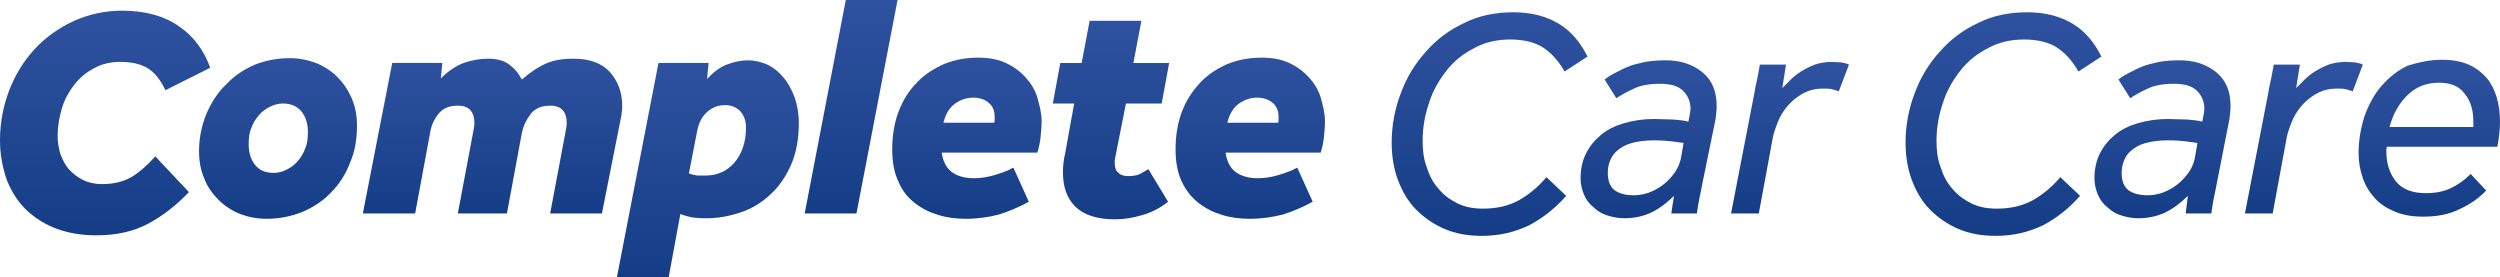
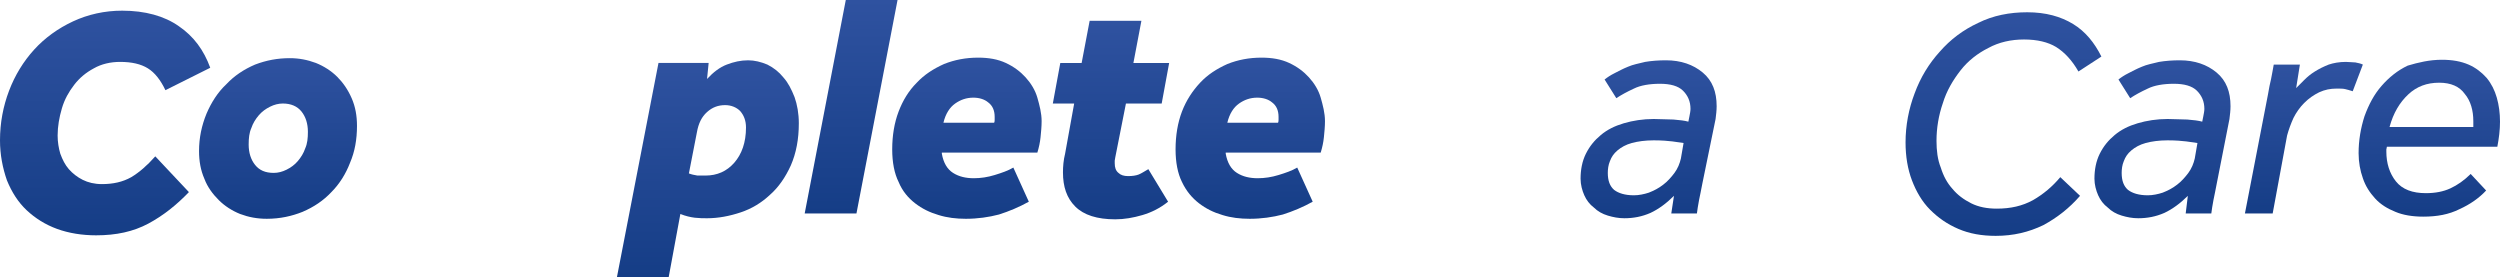
<svg xmlns="http://www.w3.org/2000/svg" version="1.1" id="Layer_1" x="0px" y="0px" viewBox="0 0 468.5 52" enable-background="new 0 0 468.5 52" xml:space="preserve">
  <linearGradient id="SVGID_1_" gradientUnits="userSpaceOnUse" x1="19.71" y1="44.071" x2="19.71" y2="1.95">
    <stop offset="0" style="stop-color:#153D86" />
    <stop offset="1" style="stop-color:#2F52A0" />
  </linearGradient>
  <path fill="url(#SVGID_1_)" d="M35.4,36c-2.3,2.4-4.8,4.4-7.6,5.9c-2.8,1.5-6,2.2-9.8,2.2c-2.6,0-5.1-0.4-7.3-1.2  c-2.2-0.8-4.1-2-5.7-3.5c-1.6-1.5-2.8-3.4-3.7-5.6C0.5,31.5,0,29,0,26.3c0-3.3,0.6-6.4,1.7-9.3c1.1-2.9,2.7-5.5,4.7-7.7  c2-2.2,4.5-4,7.3-5.3c2.8-1.3,5.9-2,9.2-2c4.3,0,7.9,1,10.6,2.9c2.8,1.9,4.7,4.5,5.9,7.8L31,16.9c-0.9-1.9-2-3.3-3.3-4.1  c-1.3-0.8-3-1.2-5.2-1.2c-1.8,0-3.5,0.4-4.9,1.2c-1.5,0.8-2.7,1.8-3.7,3.1c-1,1.3-1.8,2.7-2.3,4.4c-0.5,1.7-0.8,3.4-0.8,5.1  c0,1.2,0.2,2.4,0.5,3.4c0.4,1.1,0.9,2.1,1.6,2.9c0.7,0.8,1.6,1.5,2.6,2c1,0.5,2.2,0.8,3.6,0.8c2.1,0,3.9-0.4,5.5-1.3  c1.5-0.9,3-2.2,4.5-3.9L35.4,36z" />
  <linearGradient id="SVGID_2_" gradientUnits="userSpaceOnUse" x1="52.14" y1="40.98" x2="52.14" y2="10.86">
    <stop offset="0" style="stop-color:#153D86" />
    <stop offset="1" style="stop-color:#2F52A0" />
  </linearGradient>
  <path fill="url(#SVGID_2_)" d="M54.3,10.9c1.7,0,3.3,0.3,4.9,0.9c1.5,0.6,2.9,1.5,4,2.6c1.1,1.1,2,2.4,2.7,4c0.7,1.6,1,3.3,1,5.2  c0,2.5-0.4,4.8-1.3,6.9c-0.8,2.1-2,4-3.5,5.5c-1.5,1.6-3.3,2.8-5.4,3.7C54.7,40.5,52.5,41,50,41c-1.8,0-3.4-0.3-5-0.9  c-1.5-0.6-2.9-1.5-4-2.6c-1.1-1.1-2.1-2.4-2.7-4c-0.7-1.6-1-3.3-1-5.2c0-2.5,0.5-4.8,1.4-7c0.9-2.1,2.1-4,3.7-5.5  c1.5-1.6,3.3-2.8,5.4-3.7C49.9,11.3,52,10.9,54.3,10.9z M51.3,32.4c0.8,0,1.6-0.2,2.4-0.6c0.8-0.4,1.5-0.9,2.1-1.6  c0.6-0.7,1.1-1.5,1.4-2.4c0.4-0.9,0.5-1.9,0.5-3.1c0-1.5-0.4-2.8-1.2-3.8c-0.8-1-2-1.5-3.5-1.5c-0.8,0-1.6,0.2-2.4,0.6  c-0.8,0.4-1.5,0.9-2.1,1.6c-0.6,0.7-1.1,1.5-1.4,2.4c-0.4,0.9-0.5,1.9-0.5,3.1c0,1.5,0.4,2.8,1.2,3.8C48.6,31.9,49.7,32.4,51.3,32.4  z" />
  <linearGradient id="SVGID_3_" gradientUnits="userSpaceOnUse" x1="92.25" y1="40.02" x2="92.25" y2="11.1">
    <stop offset="0" style="stop-color:#153D86" />
    <stop offset="1" style="stop-color:#2F52A0" />
  </linearGradient>
-   <path fill="url(#SVGID_3_)" d="M95,40h-9.2l2.9-15.4c0.1-0.5,0.2-1,0.2-1.6c0-0.9-0.2-1.7-0.7-2.3c-0.5-0.6-1.3-0.9-2.4-0.9  c-1.6,0-2.8,0.5-3.6,1.5c-0.8,1-1.4,2.2-1.6,3.6L77.8,40H68l5.5-28.2h9.4l-0.3,2.9c1.4-1.4,2.9-2.4,4.3-2.9c1.4-0.5,2.9-0.8,4.6-0.8  c1.5,0,2.8,0.3,3.8,1c1,0.7,1.8,1.6,2.5,2.9c1.4-1.2,2.8-2.2,4.3-2.9c1.5-0.7,3.2-1,5.4-1c3,0,5.2,0.8,6.8,2.5  c1.5,1.7,2.3,3.8,2.3,6.3c0,0.4,0,0.9-0.1,1.3c0,0.4-0.1,0.9-0.2,1.3L112.8,40h-9.7l2.9-15.4c0.1-0.5,0.2-1,0.2-1.6  c0-0.9-0.2-1.7-0.7-2.3c-0.5-0.6-1.3-0.9-2.4-0.9c-1.6,0-2.8,0.5-3.6,1.5c-0.8,1-1.4,2.2-1.7,3.6L95,40z" />
  <linearGradient id="SVGID_4_" gradientUnits="userSpaceOnUse" x1="132.66" y1="52.02" x2="132.66" y2="11.28">
    <stop offset="0" style="stop-color:#153D86" />
    <stop offset="1" style="stop-color:#2F52A0" />
  </linearGradient>
  <path fill="url(#SVGID_4_)" d="M132.5,14.8c1.2-1.3,2.4-2.2,3.7-2.7c1.3-0.5,2.6-0.8,4-0.8c1.2,0,2.4,0.3,3.6,0.8  c1.2,0.6,2.2,1.4,3,2.4c0.9,1,1.5,2.2,2.1,3.7c0.5,1.4,0.8,3.1,0.8,4.9c0,3-0.5,5.6-1.5,7.9c-1,2.2-2.3,4.1-3.9,5.5  c-1.6,1.5-3.4,2.6-5.5,3.3c-2.1,0.7-4.2,1.1-6.3,1.1c-0.7,0-1.4,0-2.3-0.1c-0.8-0.1-1.7-0.3-2.7-0.7L125.3,52h-9.7l7.8-40.2h9.4  L132.5,14.8z M132.2,32.9c2.2,0,4-0.8,5.4-2.4c1.4-1.6,2.2-3.8,2.2-6.6c0-1.3-0.4-2.3-1.1-3.1c-0.7-0.7-1.7-1.1-2.8-1.1  c-1.3,0-2.4,0.4-3.4,1.3s-1.6,2.1-1.9,3.8l-1.5,7.7c0.5,0.2,1,0.3,1.6,0.4C131.2,32.9,131.8,32.9,132.2,32.9z" />
  <linearGradient id="SVGID_5_" gradientUnits="userSpaceOnUse" x1="159.509" y1="40.02" x2="159.509" y2="-3.919922e-10">
    <stop offset="0" style="stop-color:#153D86" />
    <stop offset="1" style="stop-color:#2F52A0" />
  </linearGradient>
  <path fill="url(#SVGID_5_)" d="M158.5,0h9.7l-7.7,40h-9.7L158.5,0z" />
  <linearGradient id="SVGID_6_" gradientUnits="userSpaceOnUse" x1="181.079" y1="40.98" x2="181.079" y2="10.86">
    <stop offset="0" style="stop-color:#153D86" />
    <stop offset="1" style="stop-color:#2F52A0" />
  </linearGradient>
  <path fill="url(#SVGID_6_)" d="M176.5,28.8c0.3,1.7,1,2.9,2.1,3.6c1.1,0.7,2.4,1,3.9,1c1.3,0,2.6-0.2,3.9-0.6  c1.3-0.4,2.5-0.8,3.5-1.4l2.9,6.4c-1.8,1-3.7,1.8-5.6,2.4c-1.9,0.5-4,0.8-6.2,0.8c-1.8,0-3.5-0.2-5.1-0.7c-1.7-0.5-3.1-1.2-4.4-2.2  c-1.3-1-2.4-2.3-3.1-4c-0.8-1.6-1.2-3.7-1.2-6.1c0-2.6,0.4-5,1.2-7.1c0.8-2.1,1.9-3.9,3.4-5.4c1.4-1.5,3.1-2.6,5.1-3.5  c2-0.8,4.1-1.2,6.4-1.2c2,0,3.7,0.3,5.2,1c1.5,0.7,2.7,1.6,3.7,2.7c1,1.1,1.8,2.4,2.2,3.8s0.8,2.9,0.8,4.4c0,1-0.1,2-0.2,3  c-0.1,1-0.3,1.9-0.6,2.9H176.5z M182.4,18.3c-1.3,0-2.4,0.4-3.4,1.1c-1,0.7-1.8,1.9-2.2,3.6h9.5c0.1-0.2,0.1-0.4,0.1-0.6  c0-0.2,0-0.4,0-0.5c0-1.2-0.4-2.1-1.2-2.7C184.5,18.6,183.5,18.3,182.4,18.3z" />
  <linearGradient id="SVGID_7_" gradientUnits="userSpaceOnUse" x1="208.228" y1="41.101" x2="208.228" y2="3.96">
    <stop offset="0" style="stop-color:#153D86" />
    <stop offset="1" style="stop-color:#2F52A0" />
  </linearGradient>
  <path fill="url(#SVGID_7_)" d="M201.3,19.4h-4l1.4-7.6h4l1.5-7.9h9.7l-1.5,7.9h6.7l-1.4,7.6H211l-2,10.1c0,0.2-0.1,0.4-0.1,0.6  c0,0.2,0,0.4,0,0.5c0,0.8,0.2,1.4,0.7,1.8c0.4,0.4,1,0.6,1.8,0.6c0.8,0,1.5-0.1,2-0.3c0.5-0.2,1.1-0.6,1.8-1l3.7,6.1  c-1.5,1.2-3.1,2-4.8,2.5c-1.7,0.5-3.4,0.8-5.1,0.8c-3.4,0-5.9-0.8-7.5-2.4c-1.6-1.6-2.3-3.7-2.3-6.4c0-1.1,0.1-2.3,0.4-3.5  L201.3,19.4z" />
  <linearGradient id="SVGID_8_" gradientUnits="userSpaceOnUse" x1="234.298" y1="40.98" x2="234.298" y2="10.86">
    <stop offset="0" style="stop-color:#153D86" />
    <stop offset="1" style="stop-color:#2F52A0" />
  </linearGradient>
  <path fill="url(#SVGID_8_)" d="M229.7,28.8c0.3,1.7,1,2.9,2.1,3.6c1.1,0.7,2.4,1,3.9,1c1.3,0,2.6-0.2,3.9-0.6  c1.3-0.4,2.5-0.8,3.5-1.4l2.9,6.4c-1.8,1-3.7,1.8-5.6,2.4c-1.9,0.5-4,0.8-6.2,0.8c-1.8,0-3.5-0.2-5.1-0.7c-1.7-0.5-3.1-1.2-4.4-2.2  c-1.3-1-2.4-2.3-3.2-4c-0.8-1.6-1.2-3.7-1.2-6.1c0-2.6,0.4-5,1.2-7.1c0.8-2.1,2-3.9,3.4-5.4c1.4-1.5,3.1-2.6,5.1-3.5  c2-0.8,4.1-1.2,6.4-1.2c2,0,3.7,0.3,5.2,1c1.5,0.7,2.7,1.6,3.7,2.7c1,1.1,1.8,2.4,2.2,3.8s0.8,2.9,0.8,4.4c0,1-0.1,2-0.2,3  c-0.1,1-0.3,1.9-0.6,2.9H229.7z M235.6,18.3c-1.3,0-2.4,0.4-3.4,1.1c-1,0.7-1.8,1.9-2.2,3.6h9.5c0.1-0.2,0.1-0.4,0.1-0.6  c0-0.2,0-0.4,0-0.5c0-1.2-0.4-2.1-1.2-2.7C237.7,18.6,236.7,18.3,235.6,18.3z" />
  <linearGradient id="SVGID_9_" gradientUnits="userSpaceOnUse" x1="279.238" y1="44.13" x2="279.238" y2="2.07">
    <stop offset="0" style="stop-color:#153D86" />
    <stop offset="1" style="stop-color:#2F52A0" />
  </linearGradient>
-   <path fill="url(#SVGID_9_)" d="M293.5,36.7c-2,2.3-4.3,4.1-6.9,5.5c-2.7,1.3-5.6,2-8.9,2c-2.6,0-4.9-0.4-7-1.3  c-2.1-0.9-3.8-2.1-5.3-3.6c-1.5-1.5-2.6-3.4-3.4-5.5c-0.8-2.1-1.2-4.5-1.2-7.1c0-3.2,0.6-6.3,1.7-9.2c1.1-3,2.7-5.6,4.7-7.8  c2-2.3,4.4-4.1,7.2-5.4c2.8-1.4,5.9-2,9.2-2c3.5,0,6.3,0.8,8.6,2.2s4,3.5,5.3,6.1l-4.3,2.8c-1.2-2.1-2.6-3.6-4.2-4.6  c-1.5-0.9-3.5-1.4-6-1.4c-2.4,0-4.7,0.5-6.7,1.6c-2,1-3.8,2.4-5.2,4.2c-1.4,1.8-2.6,3.8-3.3,6.1c-0.8,2.3-1.2,4.7-1.2,7.1  c0,1.8,0.2,3.5,0.8,5c0.5,1.6,1.2,2.9,2.2,4c0.9,1.1,2.1,2,3.5,2.7c1.4,0.7,3,1,4.8,1c2.6,0,4.8-0.5,6.8-1.6  c1.9-1.1,3.6-2.5,5.1-4.3L293.5,36.7z" />
  <linearGradient id="SVGID_10_" gradientUnits="userSpaceOnUse" x1="308.877" y1="40.8" x2="308.877" y2="11.28">
    <stop offset="0" style="stop-color:#153D86" />
    <stop offset="1" style="stop-color:#2F52A0" />
  </linearGradient>
  <path fill="url(#SVGID_10_)" d="M313.7,36.7c-1.4,1.4-2.9,2.5-4.4,3.2c-1.6,0.7-3.2,1-4.9,1c-1.1,0-2.1-0.2-3.1-0.5  c-1-0.3-1.9-0.8-2.6-1.5c-0.8-0.6-1.4-1.4-1.8-2.3c-0.4-0.9-0.7-2-0.7-3.1c0-1.7,0.3-3.3,1-4.7c0.7-1.4,1.6-2.5,2.8-3.5  c1.2-1,2.6-1.7,4.3-2.2c1.7-0.5,3.6-0.8,5.6-0.8c1.3,0,2.5,0.1,3.7,0.1c1.2,0.1,2.1,0.2,2.8,0.4l0.2-1c0.1-0.5,0.2-1,0.2-1.4  c0-1.4-0.5-2.5-1.4-3.4c-0.9-0.9-2.4-1.3-4.3-1.3c-2,0-3.7,0.3-4.9,0.9c-1.3,0.6-2.4,1.2-3.3,1.8l-2.2-3.5c0.5-0.4,1.1-0.8,1.9-1.2  s1.5-0.8,2.5-1.2c0.9-0.4,2-0.6,3.2-0.9c1.2-0.2,2.5-0.3,3.9-0.3c2.8,0,5.1,0.8,6.9,2.3c1.8,1.5,2.6,3.6,2.6,6.3  c0,0.8-0.1,1.6-0.2,2.4L319,34.5c-0.2,1-0.4,2.1-0.6,3c-0.2,1-0.3,1.8-0.4,2.5h-4.8L313.7,36.7z M315.5,26.8  c-0.6-0.1-1.3-0.2-2.1-0.3c-0.8-0.1-2-0.2-3.5-0.2c-1.6,0-3,0.2-4.1,0.5c-1.1,0.3-2,0.8-2.7,1.4c-0.7,0.6-1.1,1.2-1.4,2  c-0.3,0.7-0.4,1.5-0.4,2.2c0,1.5,0.4,2.5,1.2,3.2c0.8,0.6,2,1,3.7,1c0.9,0,1.9-0.2,2.8-0.5c1-0.4,1.8-0.8,2.7-1.5  c0.8-0.6,1.5-1.4,2.1-2.2s1-1.8,1.2-2.7L315.5,26.8z" />
  <linearGradient id="SVGID_11_" gradientUnits="userSpaceOnUse" x1="335.486" y1="40.02" x2="335.486" y2="11.7">
    <stop offset="0" style="stop-color:#153D86" />
    <stop offset="1" style="stop-color:#2F52A0" />
  </linearGradient>
-   <path fill="url(#SVGID_11_)" d="M328.7,17.8c0.2-1.2,0.4-2.2,0.6-3c0.2-0.9,0.3-1.7,0.5-2.7h4.9l-0.7,4.4c0.4-0.4,0.9-0.9,1.5-1.5  c0.6-0.6,1.2-1.1,2-1.6c0.8-0.5,1.6-0.9,2.6-1.3c0.9-0.3,2-0.5,3.2-0.5c0.7,0,1.3,0.1,1.8,0.1c0.5,0.1,1,0.2,1.4,0.4l-1.9,5  c-0.6-0.2-1-0.3-1.4-0.4c-0.4-0.1-0.9-0.1-1.6-0.1c-1.2,0-2.2,0.2-3.3,0.7c-1,0.5-1.9,1.1-2.8,2c-0.8,0.8-1.5,1.8-2,2.8  c-0.5,1.1-0.9,2.2-1.2,3.3L329.6,40h-5.2L328.7,17.8z" />
  <linearGradient id="SVGID_12_" gradientUnits="userSpaceOnUse" x1="375.536" y1="44.13" x2="375.536" y2="2.07">
    <stop offset="0" style="stop-color:#153D86" />
    <stop offset="1" style="stop-color:#2F52A0" />
  </linearGradient>
  <path fill="url(#SVGID_12_)" d="M389.8,36.7c-2,2.3-4.3,4.1-6.9,5.5c-2.7,1.3-5.6,2-8.9,2c-2.6,0-4.9-0.4-7-1.3  c-2.1-0.9-3.8-2.1-5.3-3.6c-1.5-1.5-2.6-3.4-3.4-5.5c-0.8-2.1-1.2-4.5-1.2-7.1c0-3.2,0.6-6.3,1.7-9.2c1.1-3,2.7-5.6,4.7-7.8  c2-2.3,4.4-4.1,7.2-5.4c2.8-1.4,5.9-2,9.2-2c3.5,0,6.3,0.8,8.6,2.2s4,3.5,5.3,6.1l-4.3,2.8c-1.2-2.1-2.6-3.6-4.2-4.6  c-1.5-0.9-3.5-1.4-6-1.4c-2.4,0-4.7,0.5-6.7,1.6c-2,1-3.8,2.4-5.2,4.2c-1.4,1.8-2.6,3.8-3.3,6.1c-0.8,2.3-1.2,4.7-1.2,7.1  c0,1.8,0.2,3.5,0.8,5c0.5,1.6,1.2,2.9,2.2,4c0.9,1.1,2.1,2,3.5,2.7c1.4,0.7,3,1,4.8,1c2.6,0,4.8-0.5,6.8-1.6  c1.9-1.1,3.6-2.5,5.1-4.3L389.8,36.7z" />
  <linearGradient id="SVGID_13_" gradientUnits="userSpaceOnUse" x1="405.176" y1="40.8" x2="405.176" y2="11.28">
    <stop offset="0" style="stop-color:#153D86" />
    <stop offset="1" style="stop-color:#2F52A0" />
  </linearGradient>
  <path fill="url(#SVGID_13_)" d="M410,36.7c-1.4,1.4-2.9,2.5-4.4,3.2c-1.6,0.7-3.2,1-4.9,1c-1.1,0-2.1-0.2-3.1-0.5  c-1-0.3-1.9-0.8-2.6-1.5c-0.8-0.6-1.4-1.4-1.8-2.3c-0.4-0.9-0.7-2-0.7-3.1c0-1.7,0.3-3.3,1-4.7c0.7-1.4,1.6-2.5,2.8-3.5  c1.2-1,2.6-1.7,4.3-2.2c1.7-0.5,3.6-0.8,5.6-0.8c1.3,0,2.5,0.1,3.7,0.1c1.2,0.1,2.1,0.2,2.8,0.4l0.2-1c0.1-0.5,0.2-1,0.2-1.4  c0-1.4-0.5-2.5-1.4-3.4c-0.9-0.9-2.4-1.3-4.3-1.3c-2,0-3.7,0.3-4.9,0.9c-1.3,0.6-2.4,1.2-3.3,1.8l-2.2-3.5c0.5-0.4,1.1-0.8,1.9-1.2  s1.5-0.8,2.5-1.2c0.9-0.4,2-0.6,3.2-0.9c1.2-0.2,2.5-0.3,3.9-0.3c2.8,0,5.1,0.8,6.9,2.3c1.8,1.5,2.6,3.6,2.6,6.3  c0,0.8-0.1,1.6-0.2,2.4l-2.4,12.2c-0.2,1-0.4,2.1-0.6,3c-0.2,1-0.3,1.8-0.4,2.5h-4.8L410,36.7z M411.8,26.8  c-0.6-0.1-1.3-0.2-2.1-0.3c-0.8-0.1-2-0.2-3.5-0.2c-1.6,0-3,0.2-4.1,0.5c-1.1,0.3-2,0.8-2.7,1.4c-0.7,0.6-1.1,1.2-1.4,2  c-0.3,0.7-0.4,1.5-0.4,2.2c0,1.5,0.4,2.5,1.2,3.2c0.8,0.6,2,1,3.7,1c0.9,0,1.9-0.2,2.8-0.5c1-0.4,1.8-0.8,2.7-1.5  c0.8-0.6,1.5-1.4,2.1-2.2s1-1.8,1.2-2.7L411.8,26.8z" />
  <linearGradient id="SVGID_14_" gradientUnits="userSpaceOnUse" x1="431.785" y1="40.02" x2="431.785" y2="11.7">
    <stop offset="0" style="stop-color:#153D86" />
    <stop offset="1" style="stop-color:#2F52A0" />
  </linearGradient>
  <path fill="url(#SVGID_14_)" d="M425,17.8c0.2-1.2,0.4-2.2,0.6-3c0.2-0.9,0.3-1.7,0.5-2.7h4.9l-0.7,4.4c0.4-0.4,0.9-0.9,1.5-1.5  c0.6-0.6,1.2-1.1,2-1.6c0.8-0.5,1.6-0.9,2.6-1.3c0.9-0.3,2-0.5,3.2-0.5c0.7,0,1.3,0.1,1.8,0.1c0.5,0.1,1,0.2,1.4,0.4l-1.9,5  c-0.6-0.2-1-0.3-1.4-0.4c-0.4-0.1-0.9-0.1-1.6-0.1c-1.2,0-2.2,0.2-3.3,0.7c-1,0.5-1.9,1.1-2.8,2c-0.8,0.8-1.5,1.8-2,2.8  c-0.5,1.1-0.9,2.2-1.2,3.3L425.9,40h-5.2L425,17.8z" />
  <linearGradient id="SVGID_15_" gradientUnits="userSpaceOnUse" x1="455.275" y1="40.86" x2="455.275" y2="11.22">
    <stop offset="0" style="stop-color:#153D86" />
    <stop offset="1" style="stop-color:#2F52A0" />
  </linearGradient>
  <path fill="url(#SVGID_15_)" d="M457.6,11.2c2,0,3.6,0.3,5,0.9c1.4,0.6,2.5,1.5,3.4,2.5c0.9,1.1,1.5,2.3,1.9,3.7  c0.4,1.4,0.6,2.9,0.6,4.5c0,1.6-0.2,3.1-0.5,4.7h-20.7c0,0.2-0.1,0.4-0.1,0.5c0,0.2,0,0.3,0,0.4c0,2.2,0.6,4.1,1.8,5.6  s3.1,2.2,5.6,2.2c1.8,0,3.3-0.3,4.6-0.9c1.3-0.6,2.6-1.5,3.8-2.7l2.9,3.1c-1.3,1.4-3,2.6-5,3.5c-2,1-4.2,1.4-6.8,1.4  c-2,0-3.8-0.3-5.2-0.9c-1.5-0.6-2.8-1.4-3.8-2.5c-1-1.1-1.8-2.3-2.3-3.8c-0.5-1.4-0.8-3-0.8-4.7c0-2.4,0.4-4.7,1.1-6.9  c0.8-2.2,1.8-4.1,3.2-5.7c1.4-1.6,3-2.9,4.9-3.8C453.2,11.7,455.3,11.2,457.6,11.2z M463.5,23.7c0-0.2,0-0.4,0-0.5  c0-0.2,0-0.3,0-0.5c0-2-0.5-3.8-1.6-5.1c-1-1.4-2.6-2.1-4.8-2.1c-2.3,0-4.2,0.7-5.8,2.2c-1.6,1.5-2.8,3.5-3.5,6.1H463.5z" />
</svg>